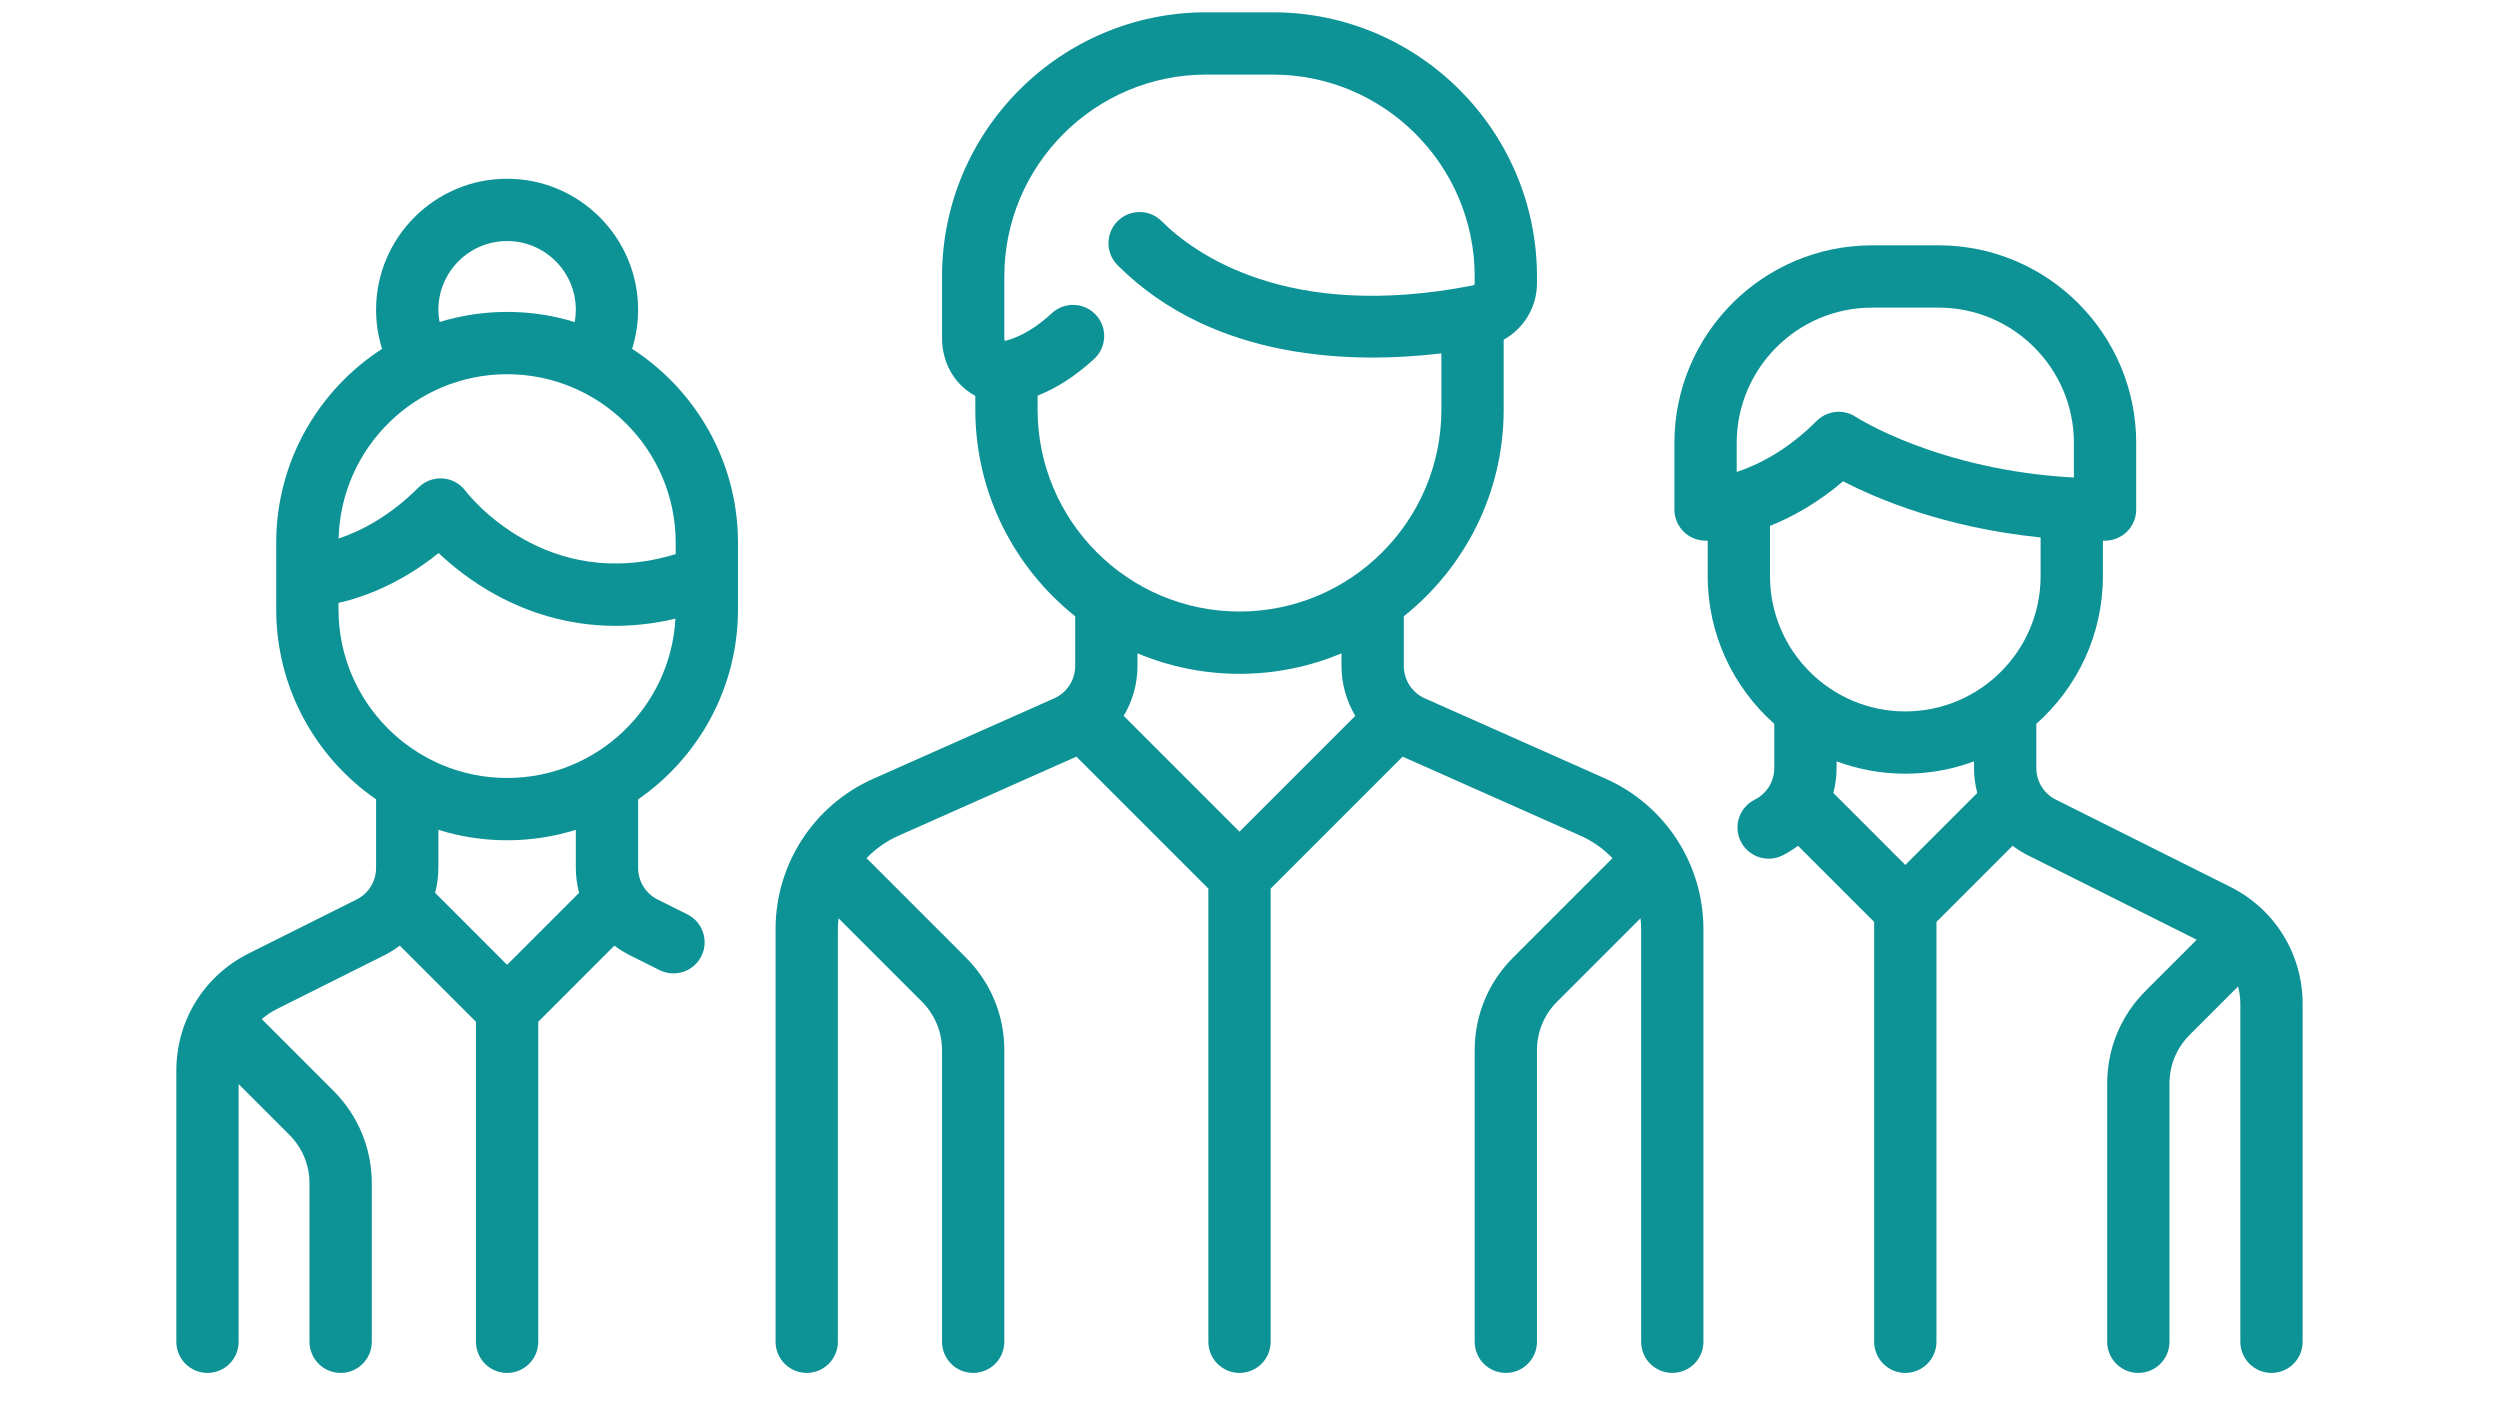
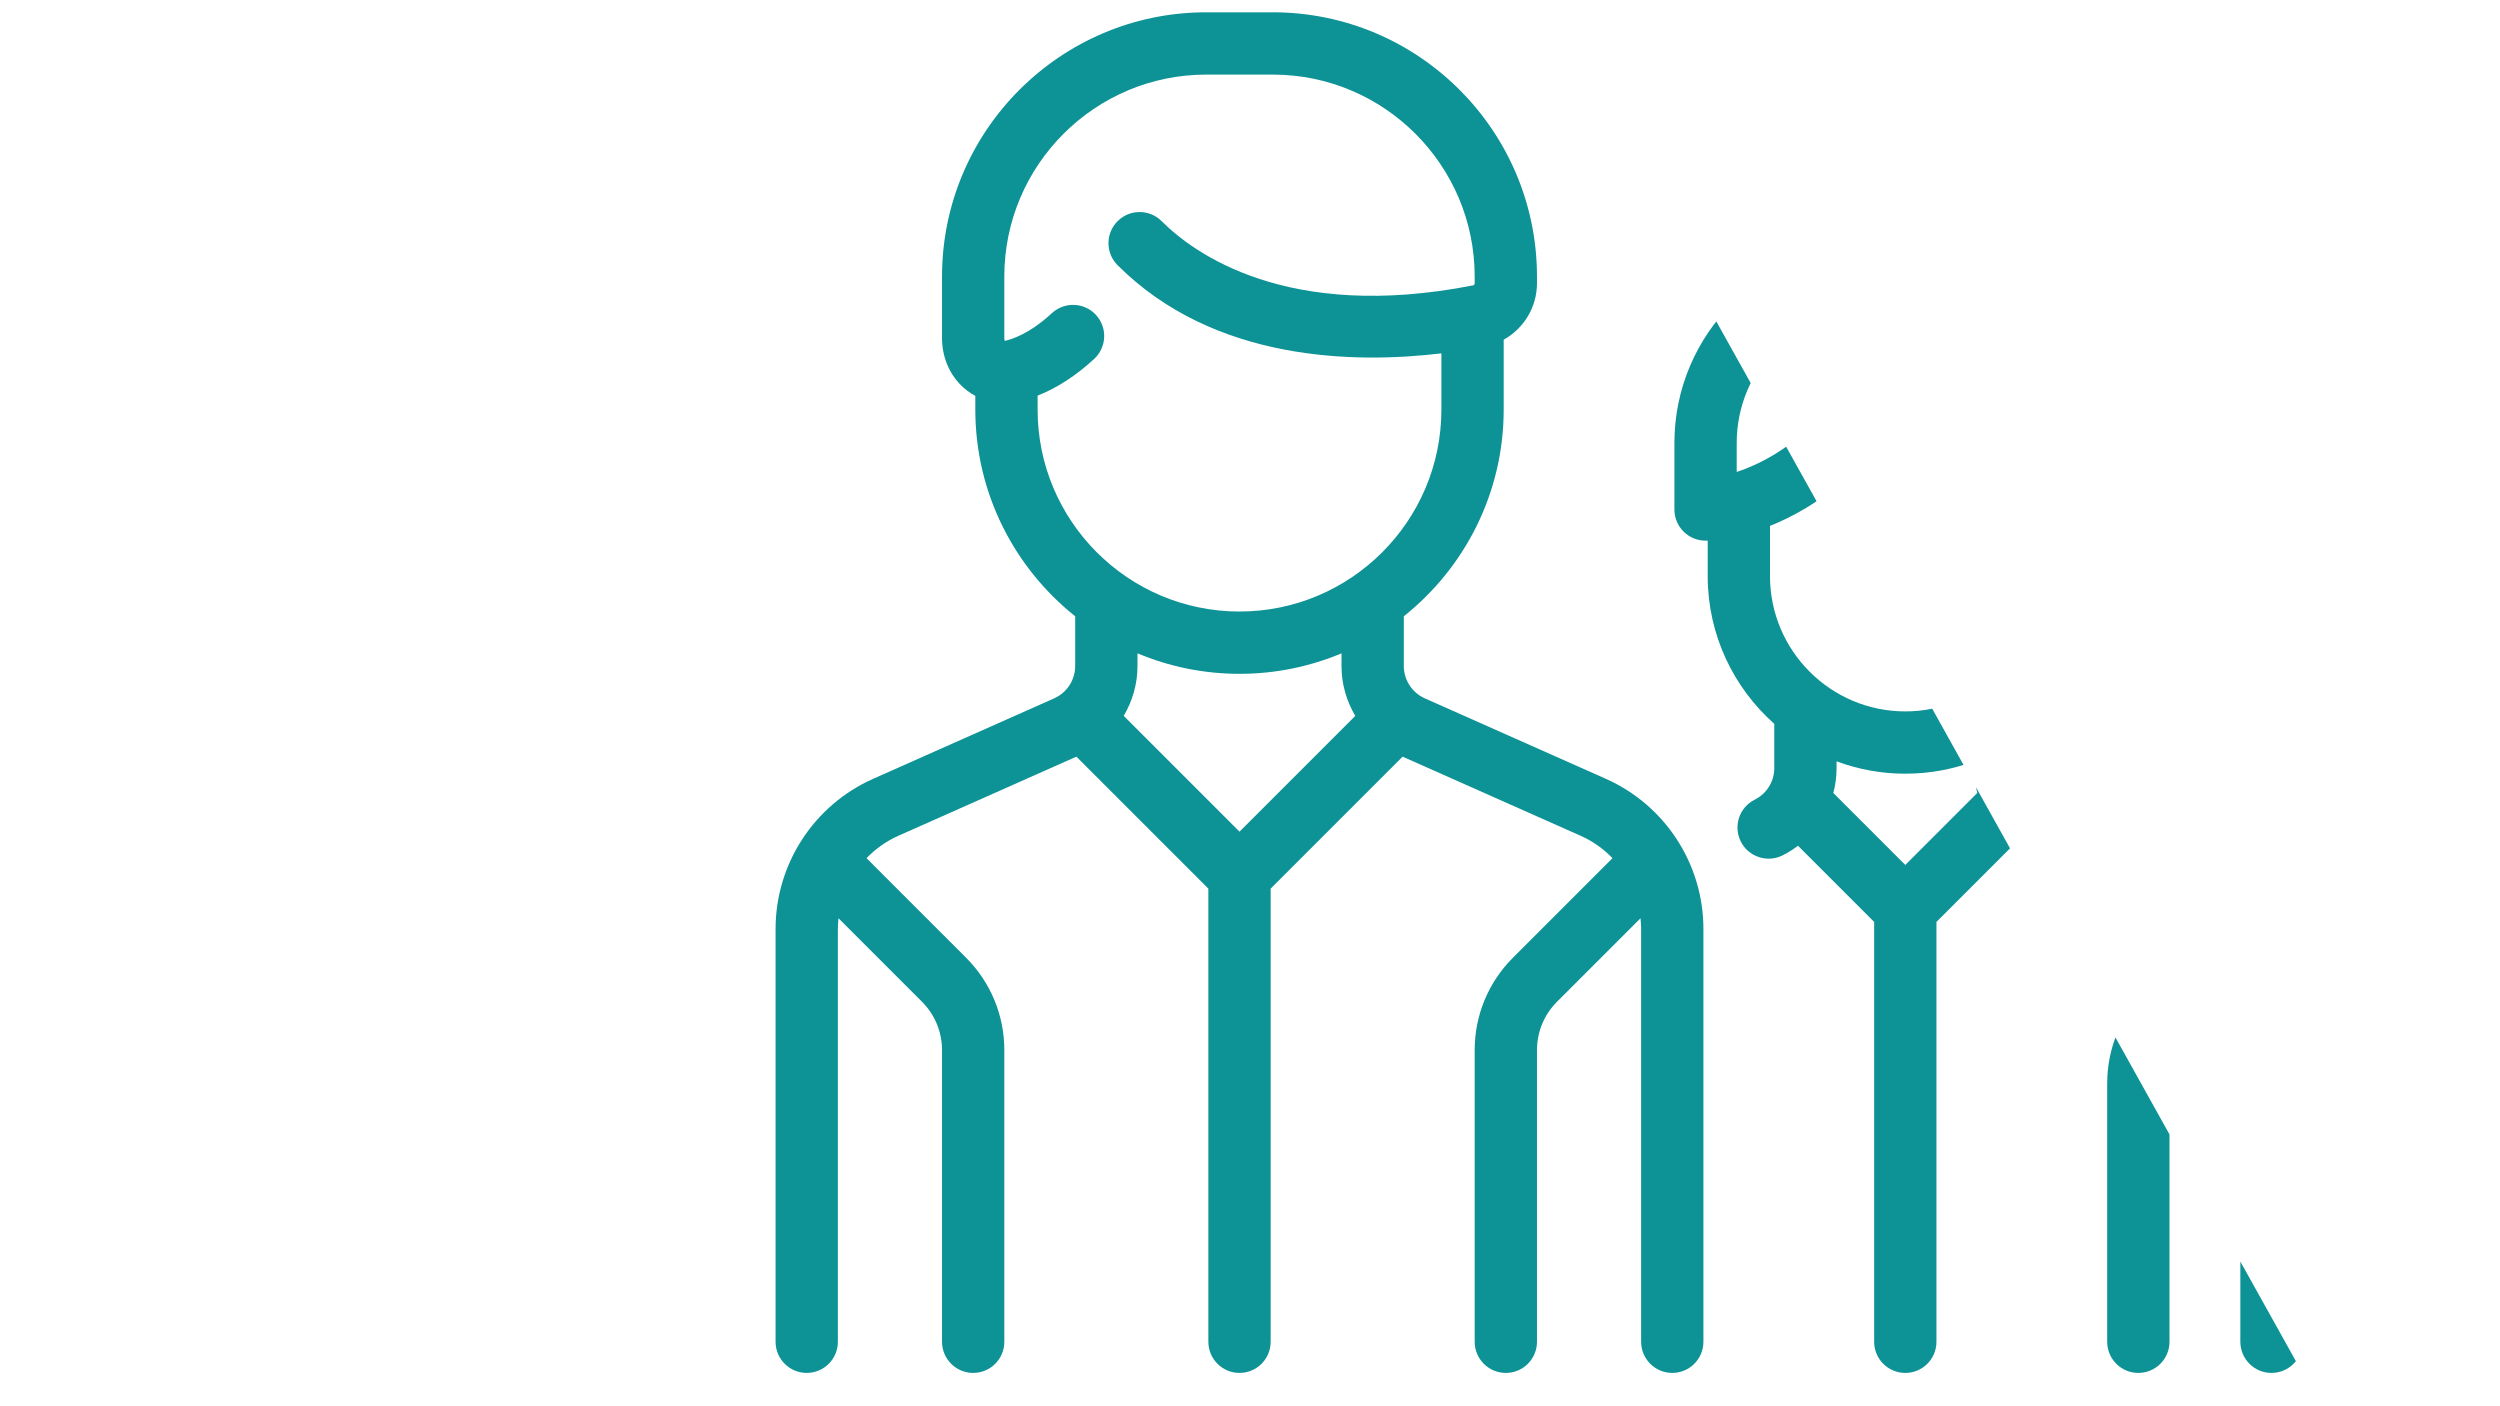
<svg xmlns="http://www.w3.org/2000/svg" width="1440" viewBox="0 0 1440 810" height="810" version="1.0">
  <defs>
    <clipPath id="a">
      <path d="M 101.57 102 L 426 102 L 426 791 L 101.57 791 Z M 101.57 102" />
    </clipPath>
    <clipPath id="b">
-       <path d="M 964 141 L 1326.32 141 L 1326.32 791 L 964 791 Z M 964 141" />
+       <path d="M 964 141 L 1326.32 791 L 964 791 Z M 964 141" />
    </clipPath>
  </defs>
  <path fill="#FFF" d="M-144 -81H1584V891H-144z" />
-   <path fill="#FFF" d="M-144 -81H1584V891H-144z" />
-   <path fill="#FFF" d="M-144 -81H1584V891H-144z" />
  <path fill="#0D9296" d="M 924.965 448.594 L 820.711 402.262 C 813.348 398.988 808.59 391.668 808.59 383.609 L 808.59 354.98 C 843.609 327.078 866.121 284.109 866.121 235.953 L 866.121 195.656 C 877.656 189.281 885.297 176.961 885.297 163.164 L 885.297 159.254 C 885.297 75.348 817.031 7.086 733.129 7.086 L 694.777 7.086 C 610.871 7.086 542.609 75.348 542.609 159.254 L 542.609 194.738 C 542.609 206.867 547.828 217.855 556.926 224.883 C 558.469 226.074 560.094 227.125 561.785 228.031 L 561.785 235.953 C 561.785 284.105 584.293 327.074 619.309 354.977 L 619.309 383.605 C 619.309 391.664 614.551 398.984 607.188 402.258 L 502.938 448.594 C 468.793 463.766 446.73 497.715 446.73 535.078 L 446.73 772.859 C 446.73 782.77 454.766 790.801 464.672 790.801 C 474.582 790.801 482.613 782.77 482.613 772.859 L 482.613 535.078 C 482.613 533 482.762 530.945 482.977 528.906 L 531.016 576.945 C 538.488 584.422 542.609 594.363 542.609 604.938 L 542.609 772.863 C 542.609 782.77 550.641 790.805 560.551 790.805 C 570.457 790.805 578.492 782.77 578.492 772.863 L 578.492 604.938 C 578.492 584.781 570.641 565.828 556.387 551.574 L 499.117 494.305 C 504.277 488.949 510.469 484.512 517.512 481.383 L 620.004 435.828 L 696.016 511.836 L 696.016 772.859 C 696.016 782.77 704.047 790.801 713.953 790.801 C 723.863 790.801 731.895 782.77 731.895 772.859 L 731.895 511.84 L 807.902 435.832 L 910.395 481.383 C 917.438 484.512 923.629 488.949 928.789 494.305 L 871.52 551.574 C 857.266 565.828 849.418 584.781 849.418 604.938 L 849.418 772.863 C 849.418 782.77 857.449 790.805 867.355 790.805 C 877.266 790.805 885.297 782.77 885.297 772.863 L 885.297 604.938 C 885.297 594.363 889.414 584.422 896.891 576.945 L 944.93 528.91 C 945.145 530.949 945.293 533 945.293 535.078 L 945.293 772.859 C 945.293 782.77 953.324 790.801 963.234 790.801 C 973.141 790.801 981.172 782.77 981.172 772.859 L 981.172 535.078 C 981.168 497.719 959.105 463.77 924.965 448.594 Z M 713.949 479.039 L 647.254 412.34 C 652.324 403.809 655.188 393.938 655.188 383.609 L 655.188 376.309 C 673.281 383.91 693.133 388.125 713.949 388.125 C 734.77 388.125 754.617 383.914 772.707 376.312 L 772.707 383.609 C 772.707 393.938 775.57 403.809 780.645 412.344 Z M 713.949 352.238 C 649.828 352.242 597.664 300.074 597.664 235.953 L 597.664 227.887 C 608.859 223.449 619.785 216.387 630.246 206.734 C 637.523 200.016 637.98 188.664 631.262 181.383 C 624.539 174.105 613.191 173.648 605.91 180.367 C 596.938 188.652 587.969 194.004 579.27 196.273 C 579.059 196.328 578.902 196.355 578.793 196.363 C 578.664 196.113 578.488 195.586 578.488 194.742 L 578.488 159.254 C 578.488 95.137 630.656 42.969 694.773 42.969 L 733.125 42.969 C 797.246 42.969 849.41 95.137 849.41 159.254 L 849.41 163.168 C 849.41 163.746 849.062 164.254 848.602 164.344 C 741.172 185.562 687.289 145.57 669.109 127.391 C 662.102 120.387 650.742 120.387 643.738 127.391 C 636.73 134.398 636.73 145.758 643.738 152.762 C 699.449 208.477 780.746 209.48 830.238 203.531 L 830.238 235.953 C 830.238 300.074 778.07 352.238 713.949 352.238 Z M 713.949 352.238" />
  <g clip-path="url(#a)">
-     <path fill="#0D9296" d="M 425.082 351.012 L 425.082 312.656 C 425.082 265.852 400.762 224.648 364.109 200.941 C 366.375 193.68 367.555 186.074 367.555 178.426 C 367.555 136.816 333.703 102.961 292.09 102.961 C 250.477 102.961 216.625 136.816 216.625 178.426 C 216.625 186.172 217.797 193.699 220.062 200.945 C 183.418 224.652 159.098 265.855 159.098 312.656 L 159.098 351.004 C 159.098 396.328 181.898 436.406 216.621 460.426 L 216.621 499.879 C 216.621 507.66 212.301 514.656 205.34 518.137 L 143.289 549.16 C 117.555 562.031 101.57 587.895 101.57 616.664 L 101.57 772.867 C 101.57 782.773 109.605 790.805 119.512 790.805 C 129.422 790.805 137.453 782.773 137.453 772.867 L 137.453 624.426 L 166.68 653.652 C 174.156 661.129 178.273 671.066 178.273 681.645 L 178.273 772.867 C 178.273 782.773 186.305 790.805 196.215 790.805 C 206.121 790.805 214.156 782.773 214.156 772.867 L 214.156 681.645 C 214.156 661.484 206.305 642.535 192.051 628.281 L 151.375 587.602 C 151.18 587.406 150.969 587.238 150.766 587.051 C 153.32 584.801 156.184 582.836 159.336 581.258 L 221.391 550.234 C 224.566 548.641 227.527 546.766 230.285 544.68 L 274.148 588.547 L 274.148 772.867 C 274.148 782.777 282.184 790.809 292.09 790.809 C 301.996 790.809 310.031 782.777 310.031 772.867 L 310.031 588.543 L 353.898 544.676 C 356.656 546.766 359.613 548.641 362.793 550.23 L 379.902 558.789 C 382.48 560.078 385.215 560.688 387.914 560.688 C 394.496 560.688 400.832 557.051 403.977 550.766 C 408.406 541.902 404.816 531.129 395.953 526.699 L 378.84 518.141 C 371.879 514.66 367.559 507.664 367.559 499.887 L 367.559 460.434 C 402.277 436.414 425.082 396.332 425.082 351.012 Z M 292.09 138.844 C 313.918 138.844 331.676 156.602 331.676 178.426 C 331.676 180.832 331.457 183.188 331.047 185.496 C 318.719 181.711 305.641 179.66 292.09 179.66 C 278.559 179.66 265.496 181.703 253.188 185.48 C 252.773 183.172 252.504 180.828 252.504 178.426 C 252.504 156.602 270.262 138.844 292.09 138.844 Z M 292.09 215.547 C 345.637 215.547 389.203 259.109 389.203 312.656 L 389.203 319.16 C 314.508 342.027 269.992 285.207 268.094 282.719 C 264.969 278.559 260.199 275.957 255.012 275.586 C 249.828 275.223 244.73 277.121 241.055 280.797 C 223.93 297.922 207.156 306.184 195.043 310.168 C 196.371 257.77 239.379 215.547 292.09 215.547 Z M 292.09 555.738 L 250.633 514.281 C 251.844 509.652 252.504 504.832 252.504 499.883 L 252.504 477.98 C 265.012 481.891 278.312 484 292.09 484 C 305.867 484 319.164 481.891 331.676 477.98 L 331.676 499.883 C 331.676 504.832 332.336 509.656 333.547 514.281 Z M 292.09 448.117 C 238.543 448.117 194.977 404.551 194.977 351.004 L 194.977 347.289 C 209.285 344 230.5 336.363 252.629 318.566 C 260.457 325.953 271.648 335.016 285.898 342.785 C 302.75 351.98 326.027 360.484 354.461 360.484 C 365.266 360.484 376.828 359.227 389.047 356.344 C 386.266 407.418 343.844 448.117 292.09 448.117 Z M 292.09 448.117" />
-   </g>
+     </g>
  <g clip-path="url(#b)">
    <path fill="#0D9296" d="M 1284.609 510.812 L 1184.203 460.609 C 1177.246 457.129 1172.922 450.137 1172.922 442.355 L 1172.922 416.93 C 1196.426 396.066 1211.273 365.656 1211.273 331.832 L 1211.273 311.41 C 1211.688 311.41 1212.094 311.422 1212.508 311.422 C 1222.414 311.422 1230.449 303.391 1230.449 293.484 L 1230.449 255.133 C 1230.449 192.375 1179.391 141.312 1116.629 141.312 L 1078.281 141.312 C 1015.52 141.312 964.461 192.375 964.461 255.133 L 964.461 293.484 C 964.461 303.391 972.496 311.422 982.402 311.422 C 982.551 311.422 982.98 311.418 983.637 311.391 L 983.637 331.832 C 983.637 365.66 998.488 396.066 1021.988 416.934 L 1021.988 442.359 C 1021.988 450.141 1017.668 457.137 1010.707 460.613 C 1001.844 465.043 998.25 475.82 1002.684 484.684 C 1005.824 490.969 1012.164 494.605 1018.742 494.605 C 1021.438 494.605 1024.176 493.996 1026.754 492.707 C 1029.93 491.117 1032.891 489.238 1035.648 487.152 L 1079.516 531.02 L 1079.516 772.867 C 1079.516 782.777 1087.547 790.809 1097.457 790.809 C 1107.363 790.809 1115.395 782.777 1115.395 772.867 L 1115.395 531.016 L 1159.262 487.148 C 1162.02 489.238 1164.977 491.113 1168.156 492.703 L 1265.312 541.281 L 1235.844 570.75 C 1221.59 585.004 1213.738 603.953 1213.738 624.113 L 1213.738 772.863 C 1213.738 782.77 1221.773 790.805 1231.68 790.805 C 1241.59 790.805 1249.621 782.77 1249.621 772.863 L 1249.621 624.113 C 1249.621 613.539 1253.738 603.598 1261.215 596.121 L 1289.129 568.207 C 1289.977 571.453 1290.441 574.84 1290.441 578.312 L 1290.441 772.863 C 1290.441 782.77 1298.473 790.805 1308.379 790.805 C 1318.289 790.805 1326.32 782.77 1326.32 772.863 L 1326.32 578.312 C 1326.324 549.543 1310.34 523.68 1284.609 510.812 Z M 1000.34 271.852 L 1000.34 255.129 L 1000.344 255.129 C 1000.344 212.156 1035.305 177.191 1078.281 177.191 L 1116.629 177.191 C 1159.605 177.191 1194.566 212.156 1194.566 255.129 L 1194.566 275.059 C 1116.578 270.852 1069.512 240.504 1069.055 240.203 C 1066.02 238.18 1062.559 237.188 1059.109 237.188 C 1054.48 237.188 1049.887 238.98 1046.418 242.445 C 1029.25 259.609 1012.434 267.871 1000.34 271.852 Z M 1097.457 498.211 L 1055.996 456.754 C 1057.207 452.129 1057.871 447.305 1057.871 442.355 L 1057.871 438.535 C 1070.203 443.129 1083.539 445.648 1097.457 445.648 C 1111.371 445.648 1124.707 443.129 1137.039 438.535 L 1137.039 442.355 C 1137.039 447.305 1137.699 452.129 1138.914 456.754 Z M 1097.457 409.77 C 1054.48 409.77 1019.52 374.809 1019.52 331.832 L 1019.52 302.91 C 1032.086 297.891 1046.723 289.906 1061.621 277.215 C 1080.461 287.016 1119.879 303.961 1175.391 309.559 L 1175.391 331.832 C 1175.391 374.805 1140.43 409.77 1097.457 409.77 Z M 1097.457 409.77" />
  </g>
</svg>